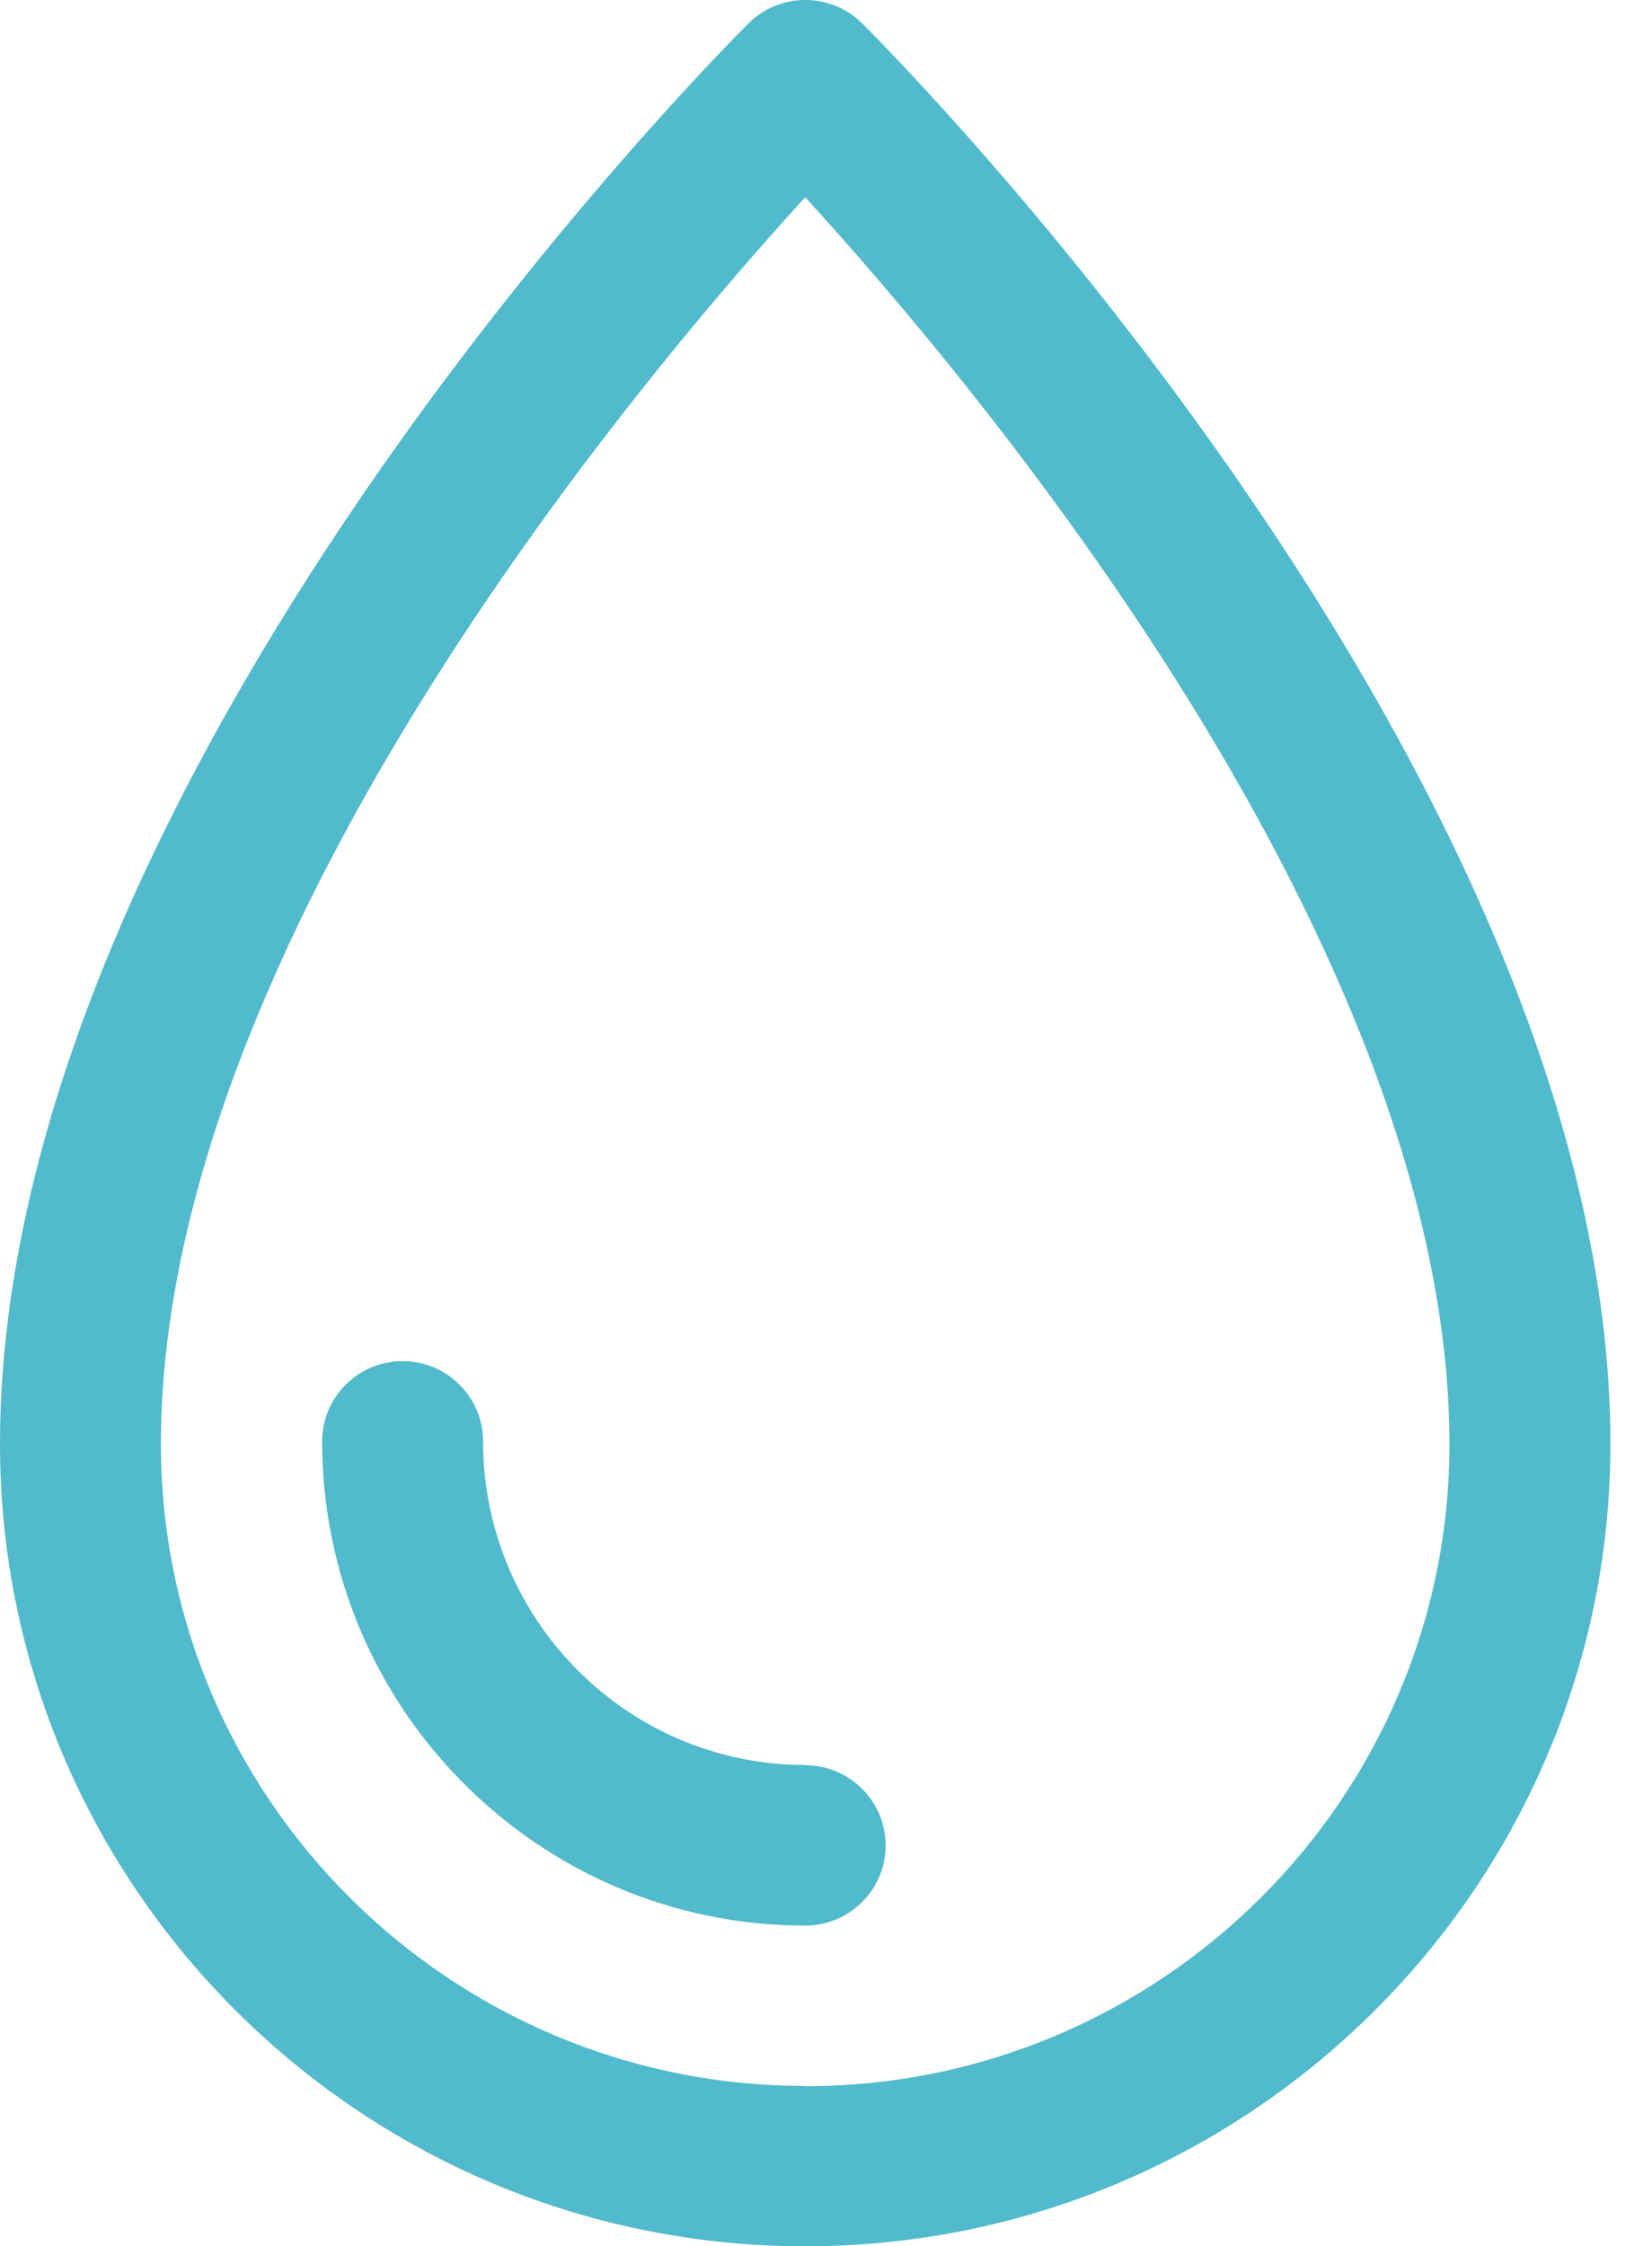
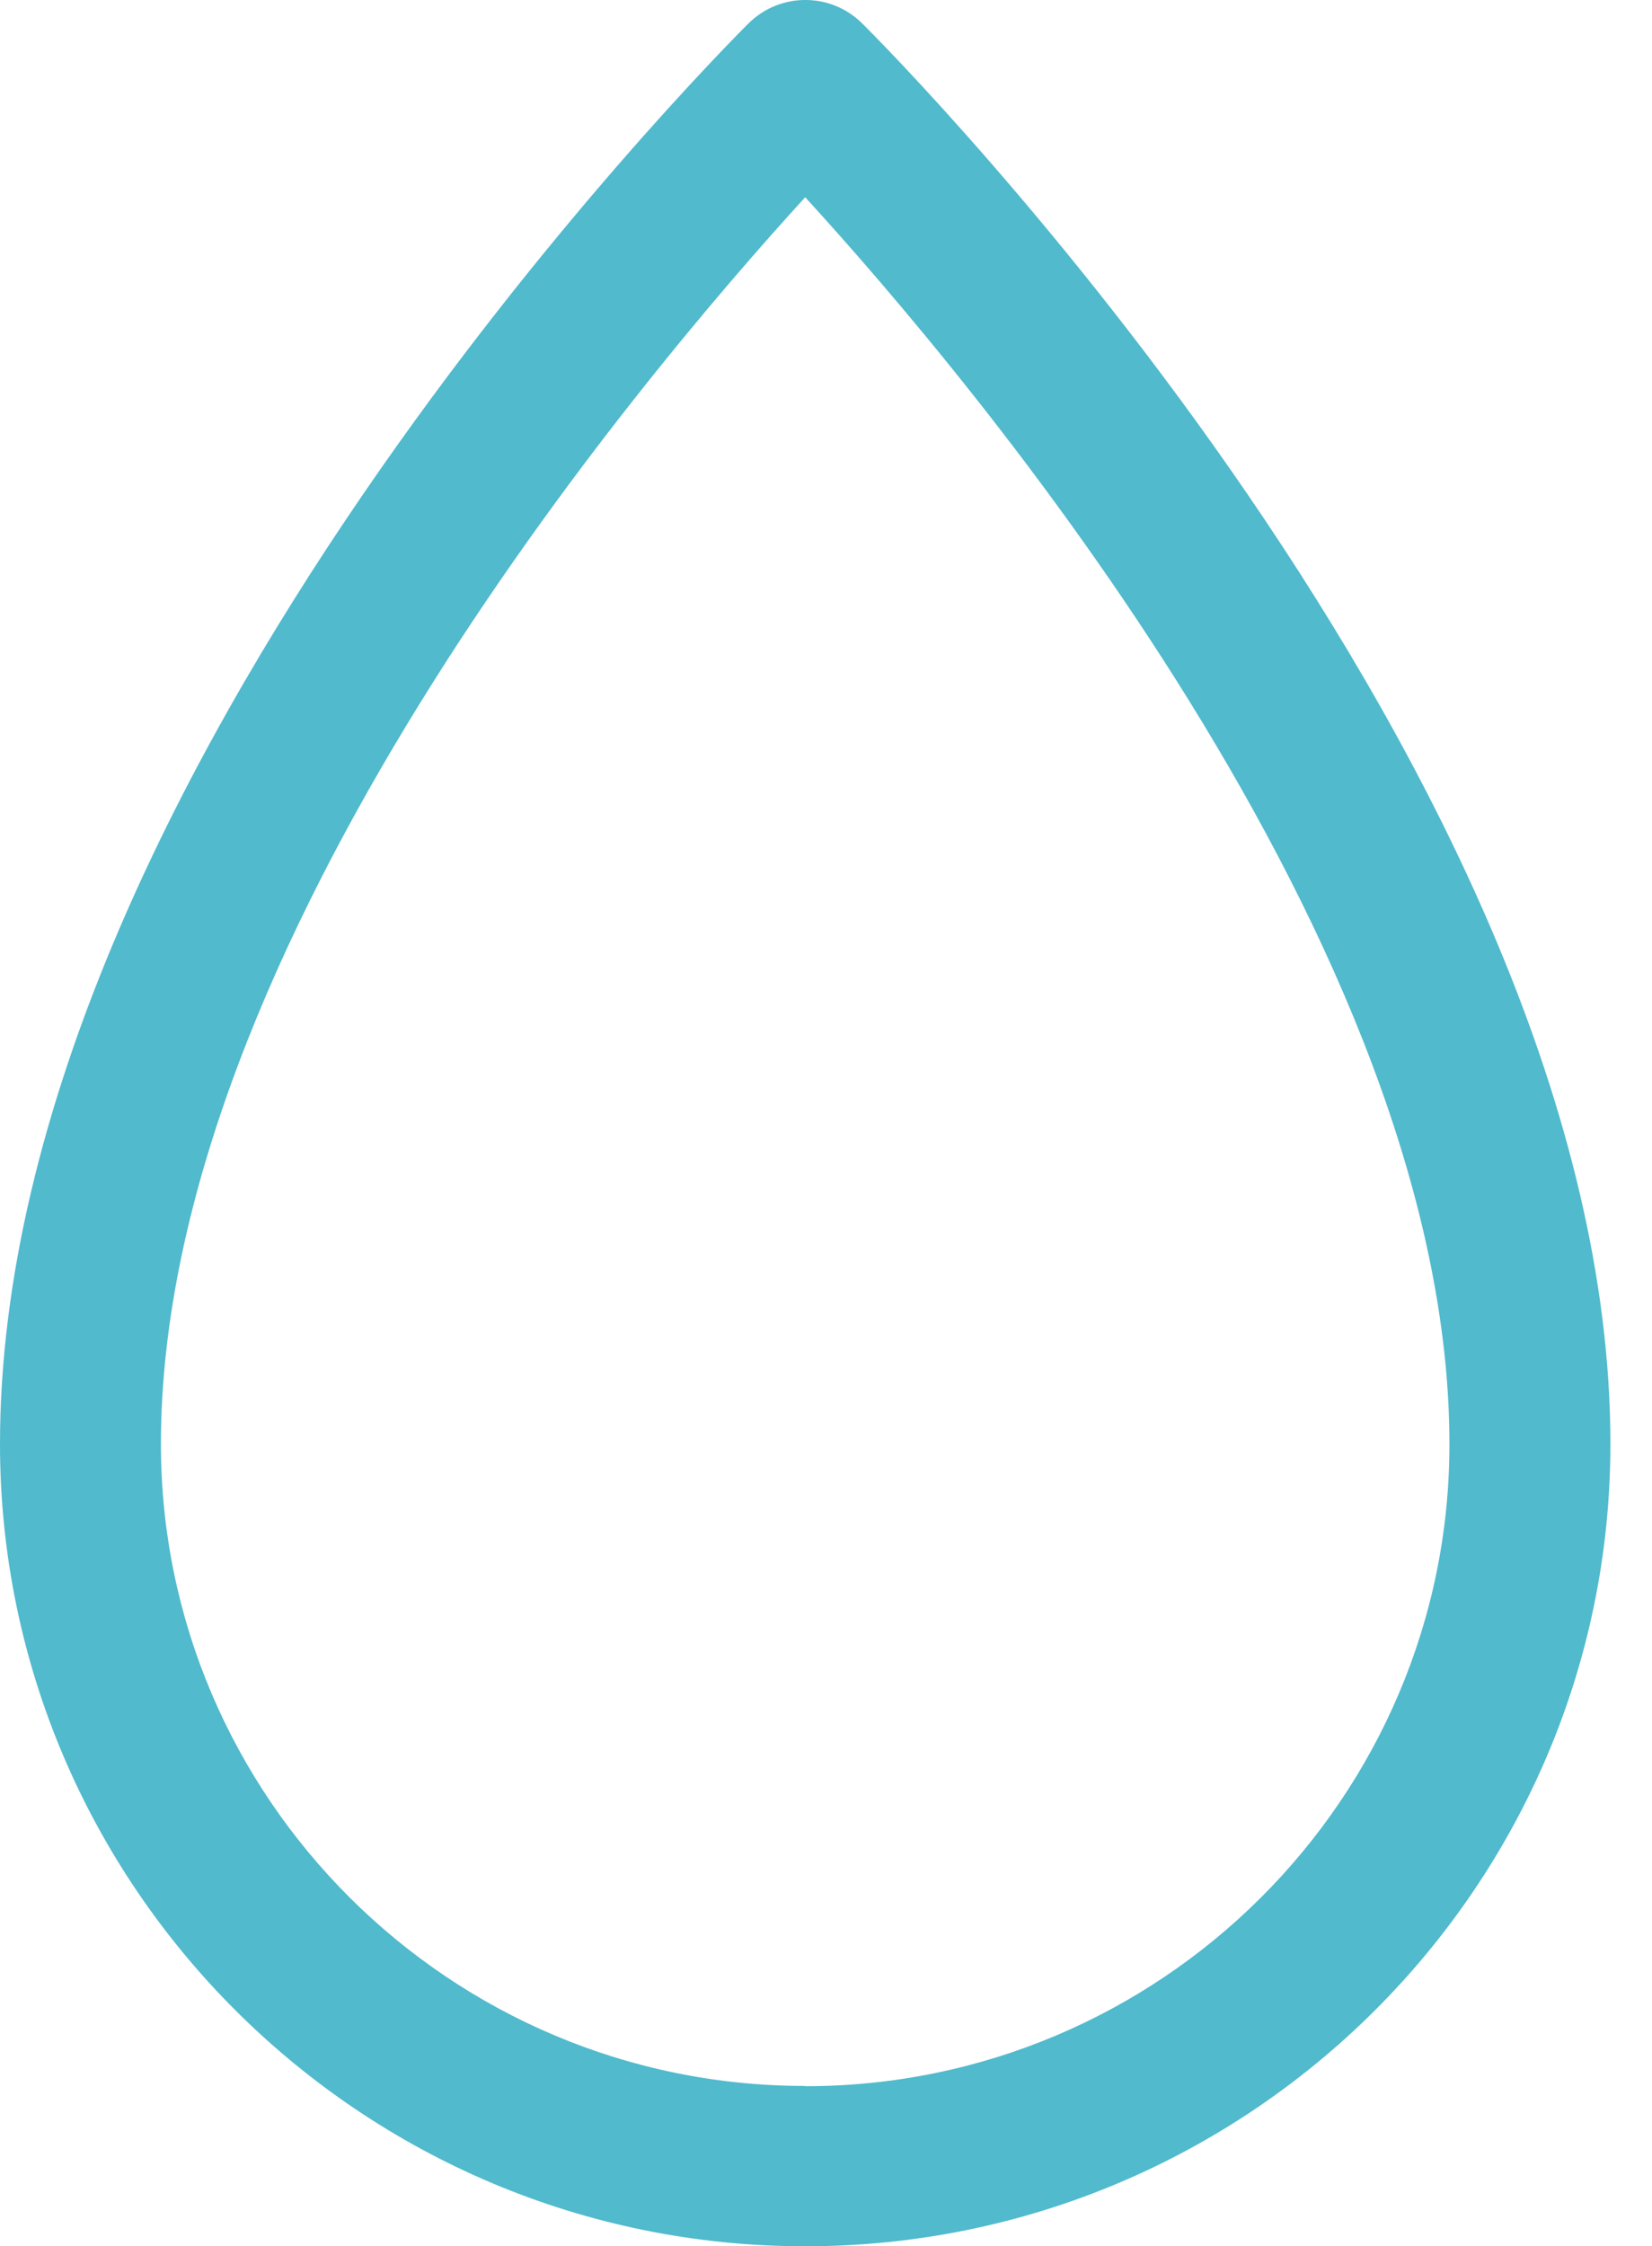
<svg xmlns="http://www.w3.org/2000/svg" width="39" height="53" viewBox="0 0 39 53" fill="none">
  <g id="7">
    <g id="Group">
      <path id="Vector" d="M20.355 0.554C19.614 -0.185 18.41 -0.185 17.669 0.554C16.927 1.292 0 18.323 0 34.071C0 44.507 8.529 53 19.009 53C29.489 53 38.018 44.507 38.018 34.071C38.024 18.323 21.078 1.266 20.355 0.554ZM19.009 49.217C10.623 49.217 3.799 42.421 3.799 34.071C3.799 22.32 15.066 8.969 19.009 4.654C22.958 8.969 34.218 22.307 34.218 34.078C34.218 42.428 27.394 49.223 19.009 49.223V49.217Z" fill="#51BACD" />
-       <path id="Vector_2" d="M19.009 41.644C14.813 41.644 11.404 38.217 11.404 34.006C11.404 32.963 10.552 32.115 9.504 32.115C8.457 32.115 7.605 32.963 7.605 34.006C7.605 40.309 12.725 45.434 19.009 45.434C20.056 45.434 20.908 44.585 20.908 43.542C20.908 42.499 20.056 41.65 19.009 41.65V41.644Z" fill="#51BACD" />
    </g>
  </g>
</svg>